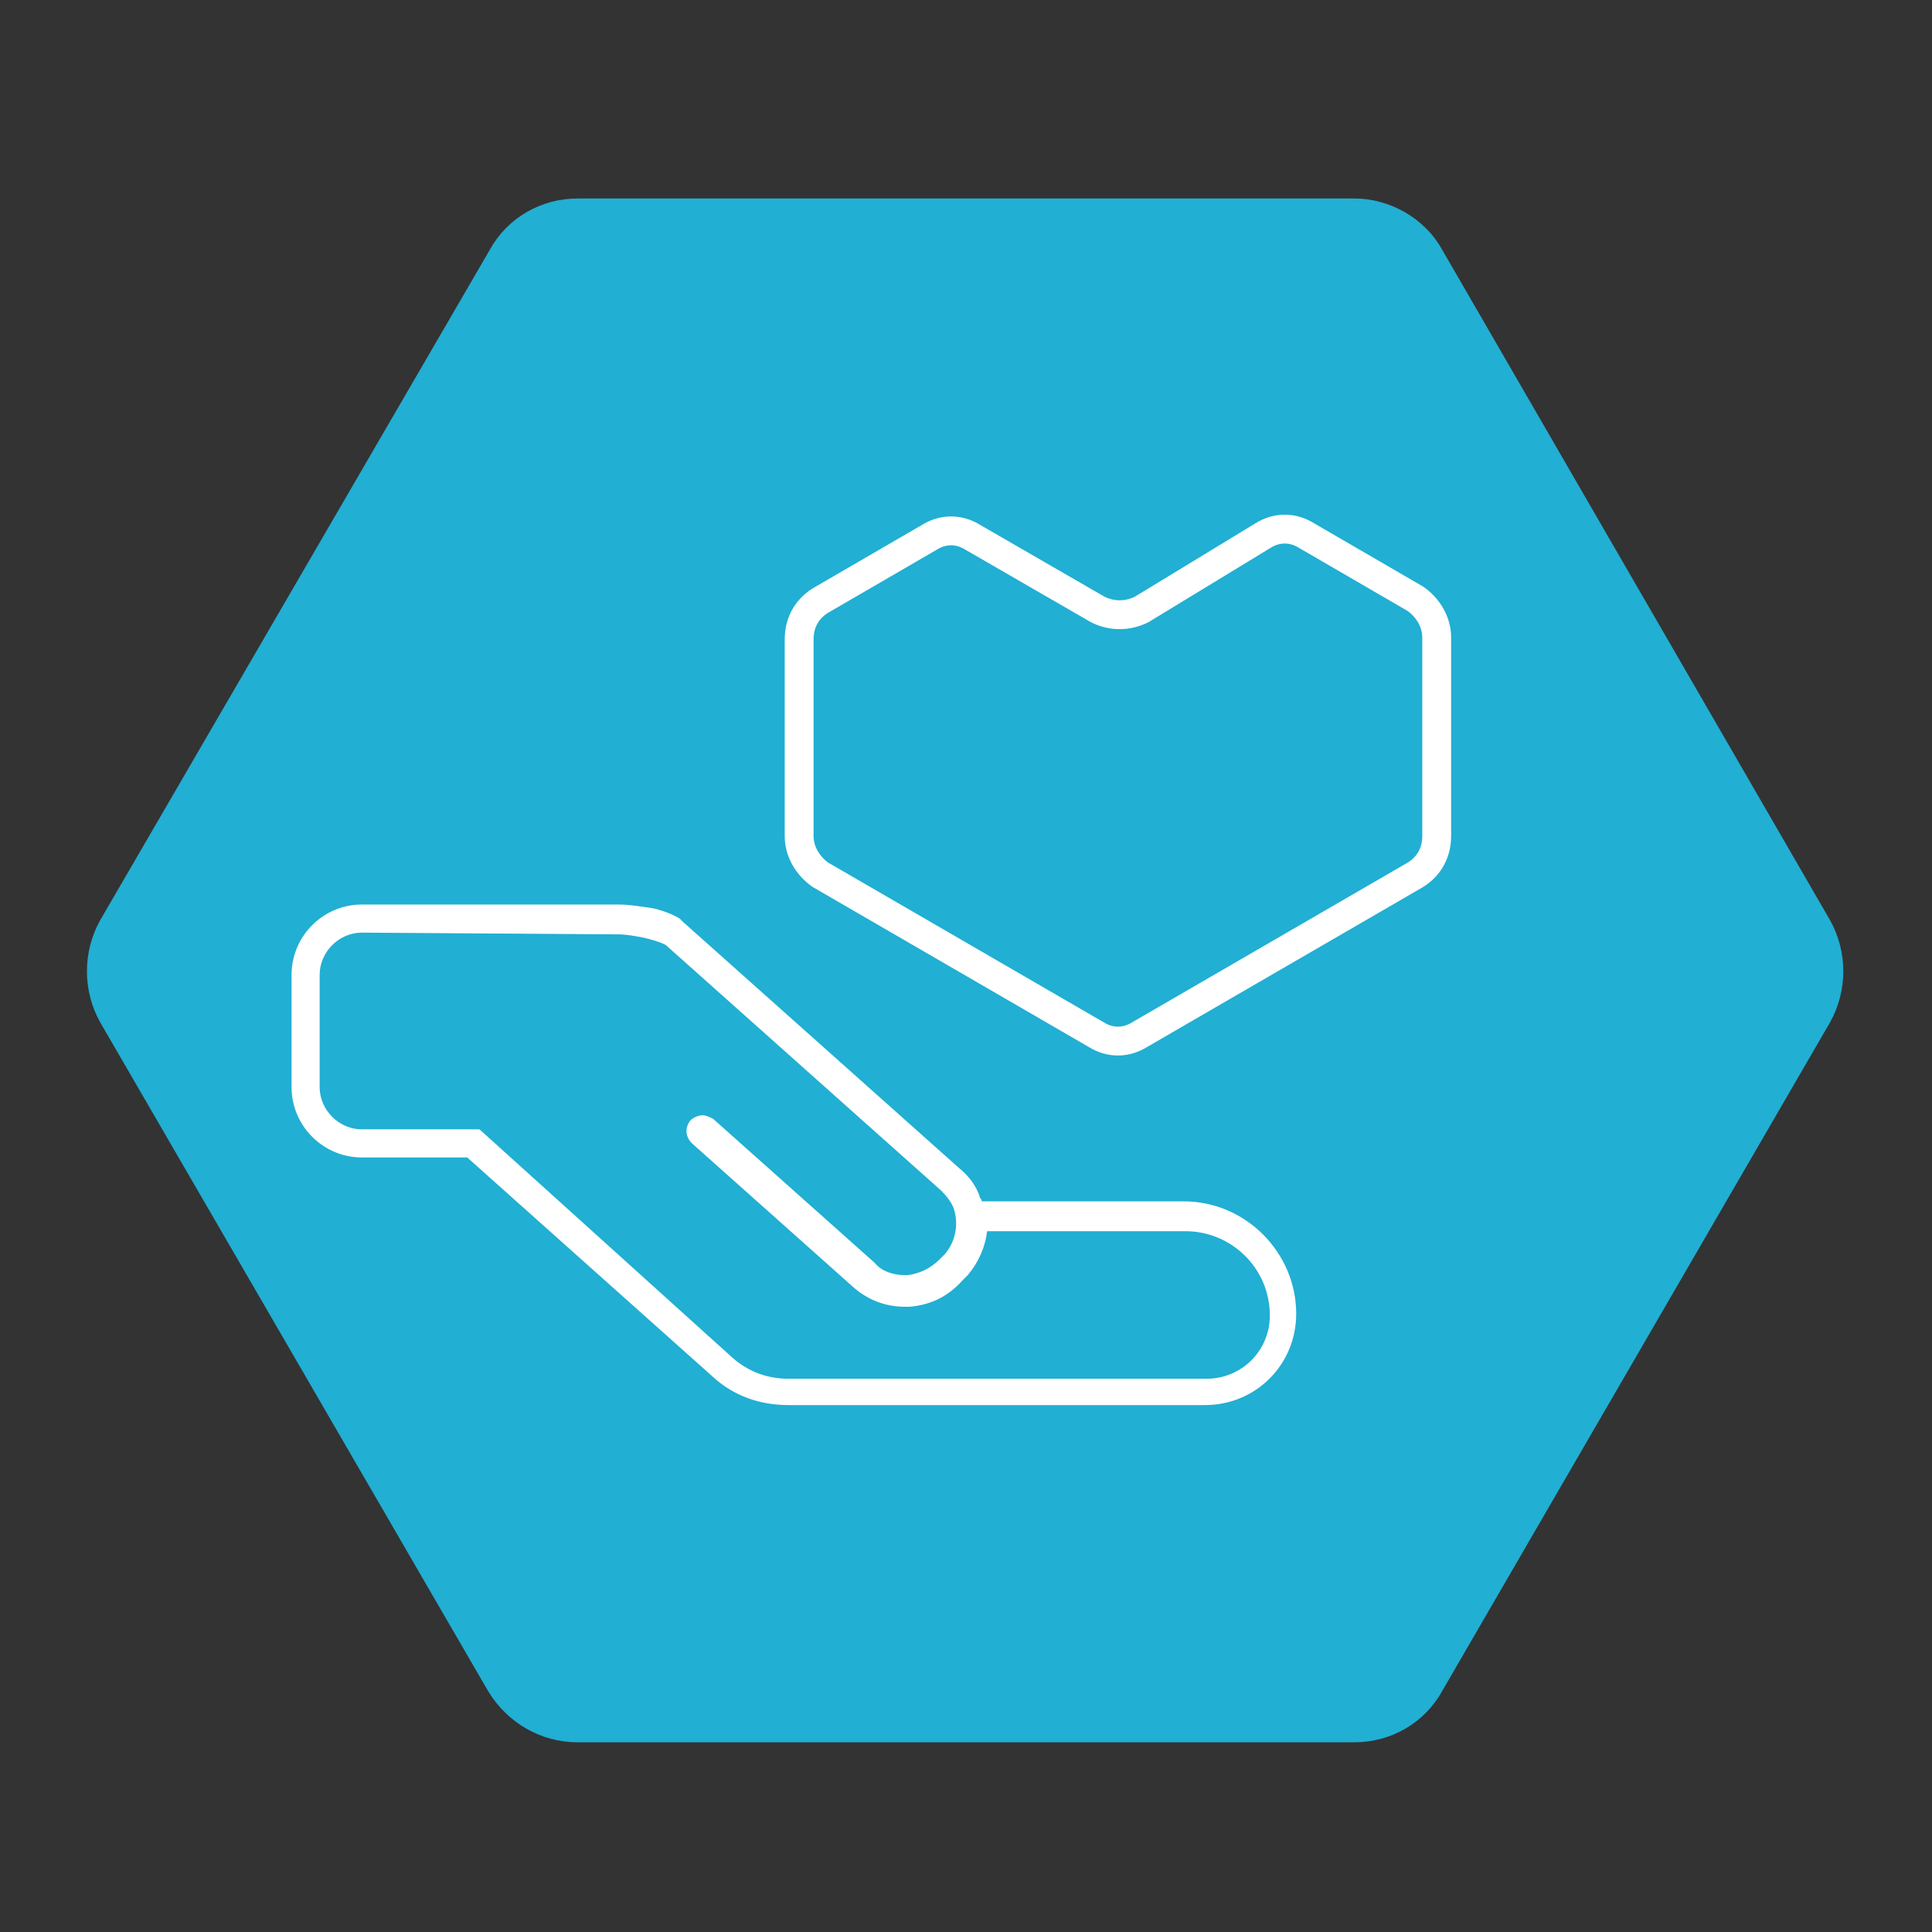
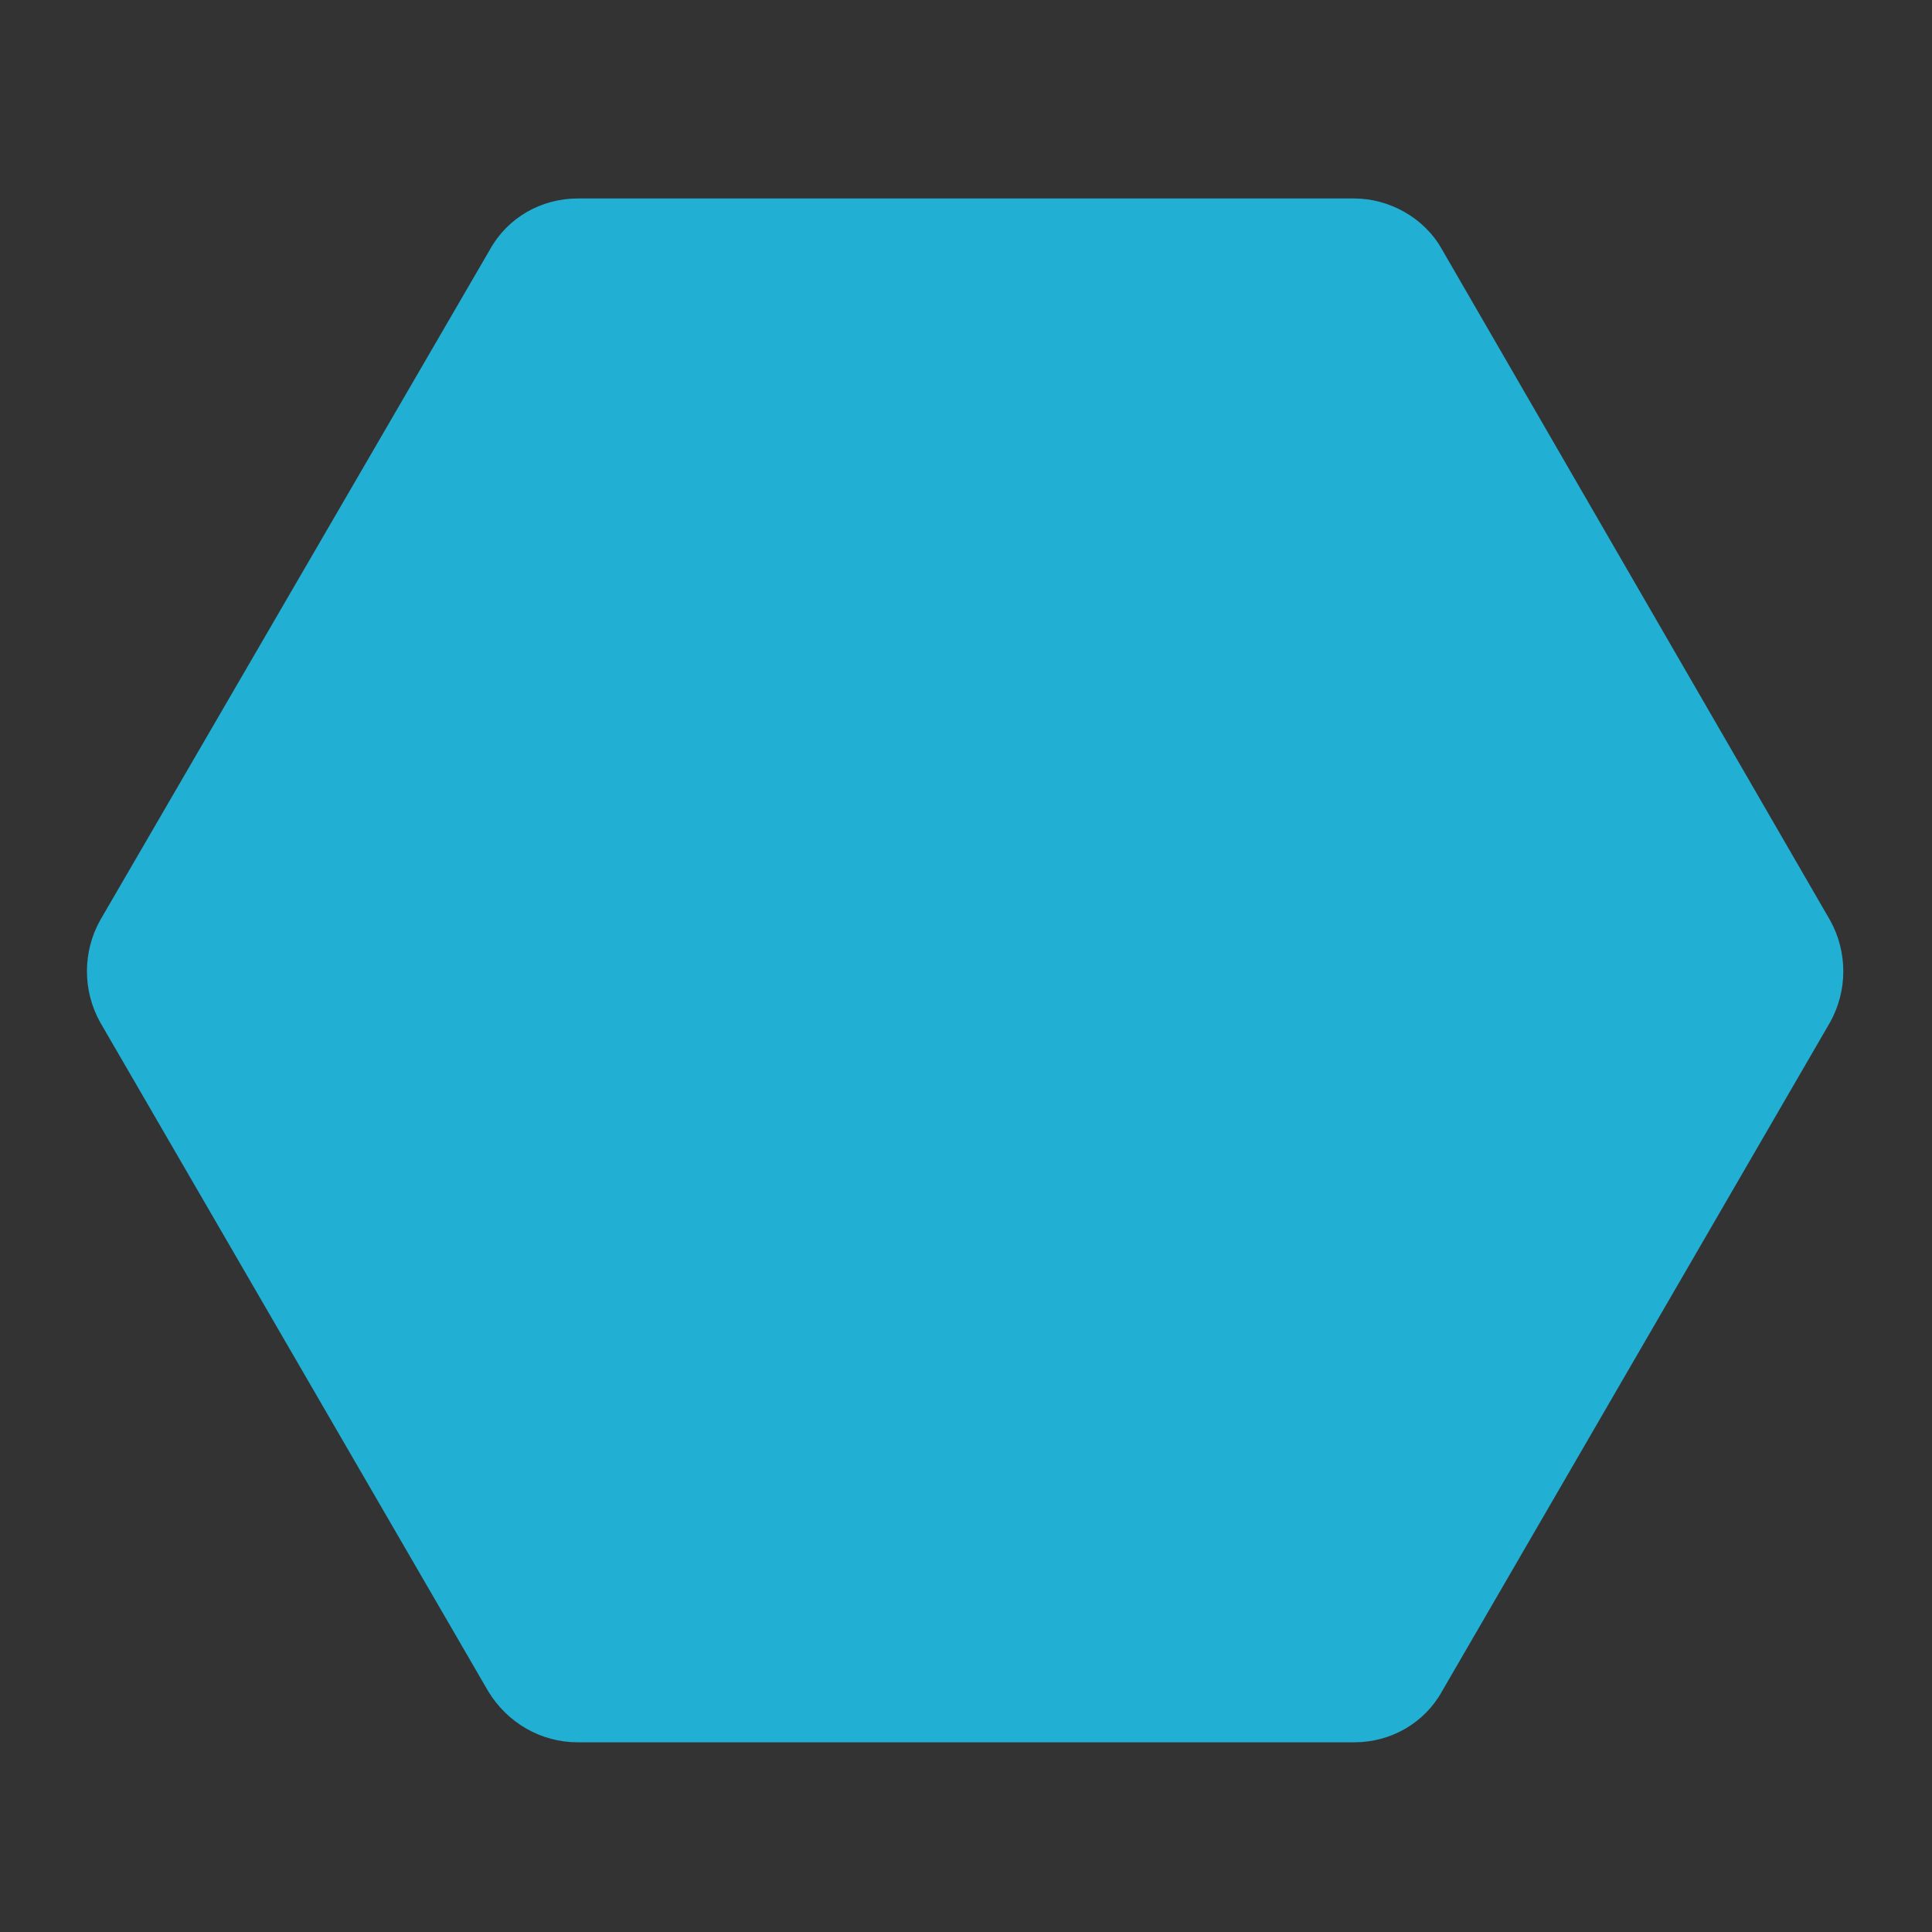
<svg xmlns="http://www.w3.org/2000/svg" id="Layer_1" x="0px" y="0px" viewBox="0 0 110 110" style="enable-background:new 0 0 110 110;" xml:space="preserve">
  <rect x="0" y="0" width="110" height="110" fill="#333333" stroke="none" />
  <style type="text/css">	.st0{fill-rule:evenodd;clip-rule:evenodd;fill:#21AFD3;}	.st1{fill:#FFFFFF;}	.st2{fill:none;stroke:#FFFFFF;stroke-width:1.643;stroke-miterlimit:10;}</style>
  <path class="st0" d="M32.9,99.2h44.2c2.1,0,4-1.1,5-2.9l22.1-38.1c1-1.8,1-4,0-5.8L82.1,14.2c-1-1.8-3-2.9-5-2.9H32.9  c-2.1,0-4,1.1-5,2.9L5.7,52.4c-1,1.8-1,4,0,5.8l22.1,38.1C28.9,98.1,30.8,99.2,32.9,99.2z" />
-   <path class="st1" d="M35.2,53.2c0.5,0,1,0.1,1.5,0.2c0.4,0.1,0.8,0.2,1.2,0.4l15.7,14c0.3,0.3,0.6,0.7,0.7,1c0,0,0,0,0,0  c0.3,0.9,0.1,1.9-0.5,2.6l-0.3,0.3c-0.5,0.5-1.1,0.8-1.8,0.9c-0.1,0-0.1,0-0.2,0c-0.6,0-1.3-0.2-1.7-0.7l-9.2-8.2  c-0.2-0.1-0.4-0.2-0.6-0.2c-0.2,0-0.5,0.1-0.7,0.3c-0.3,0.4-0.3,0.9,0.1,1.3l9.2,8.2c0.8,0.7,1.8,1.1,2.9,1.1c0.1,0,0.2,0,0.3,0  c1.2-0.1,2.2-0.6,3-1.5l0.3-0.3c0.6-0.7,1-1.6,1.1-2.5h11.3c2.6,0,4.8,2.1,4.8,4.8c0,2-1.6,3.6-3.6,3.6H44.9c-1.2,0-2.3-0.4-3.2-1.2  l-14.4-13h-6.7c-1.3,0-2.4-1.1-2.4-2.4v-6.4c0-1.3,1.1-2.4,2.4-2.4L35.2,53.2 M35.2,51.5H20.6c-2.2,0-4,1.8-4,4v6.4c0,2.2,1.8,4,4,4  h6l14,12.5c1.2,1.1,2.7,1.6,4.3,1.6h23.7c2.9,0,5.2-2.3,5.2-5.2c0-3.5-2.9-6.4-6.4-6.4H55.9c0,0,0-0.1-0.1-0.2  c-0.2-0.7-0.7-1.3-1.2-1.7l-15.7-14l-0.1-0.1l-0.1-0.1c-0.5-0.3-1.1-0.5-1.6-0.6C36.4,51.6,35.8,51.5,35.2,51.5L35.2,51.5L35.2,51.5  z" />
-   <path class="st2" d="M62.5,34.7l-7.1-4.1c-0.8-0.5-1.7-0.5-2.5,0l-6.2,3.6c-0.8,0.5-1.2,1.3-1.2,2.2v11.2c0,0.9,0.5,1.7,1.2,2.2  l15.7,9.1c0.8,0.5,1.7,0.5,2.5,0l15.7-9.1c0.8-0.5,1.2-1.3,1.2-2.2V36.3c0-0.9-0.5-1.7-1.2-2.2l-6.2-3.6c-0.8-0.5-1.7-0.5-2.5,0  L65,34.7C64.2,35.1,63.3,35.1,62.5,34.7L62.5,34.7z" />
</svg>